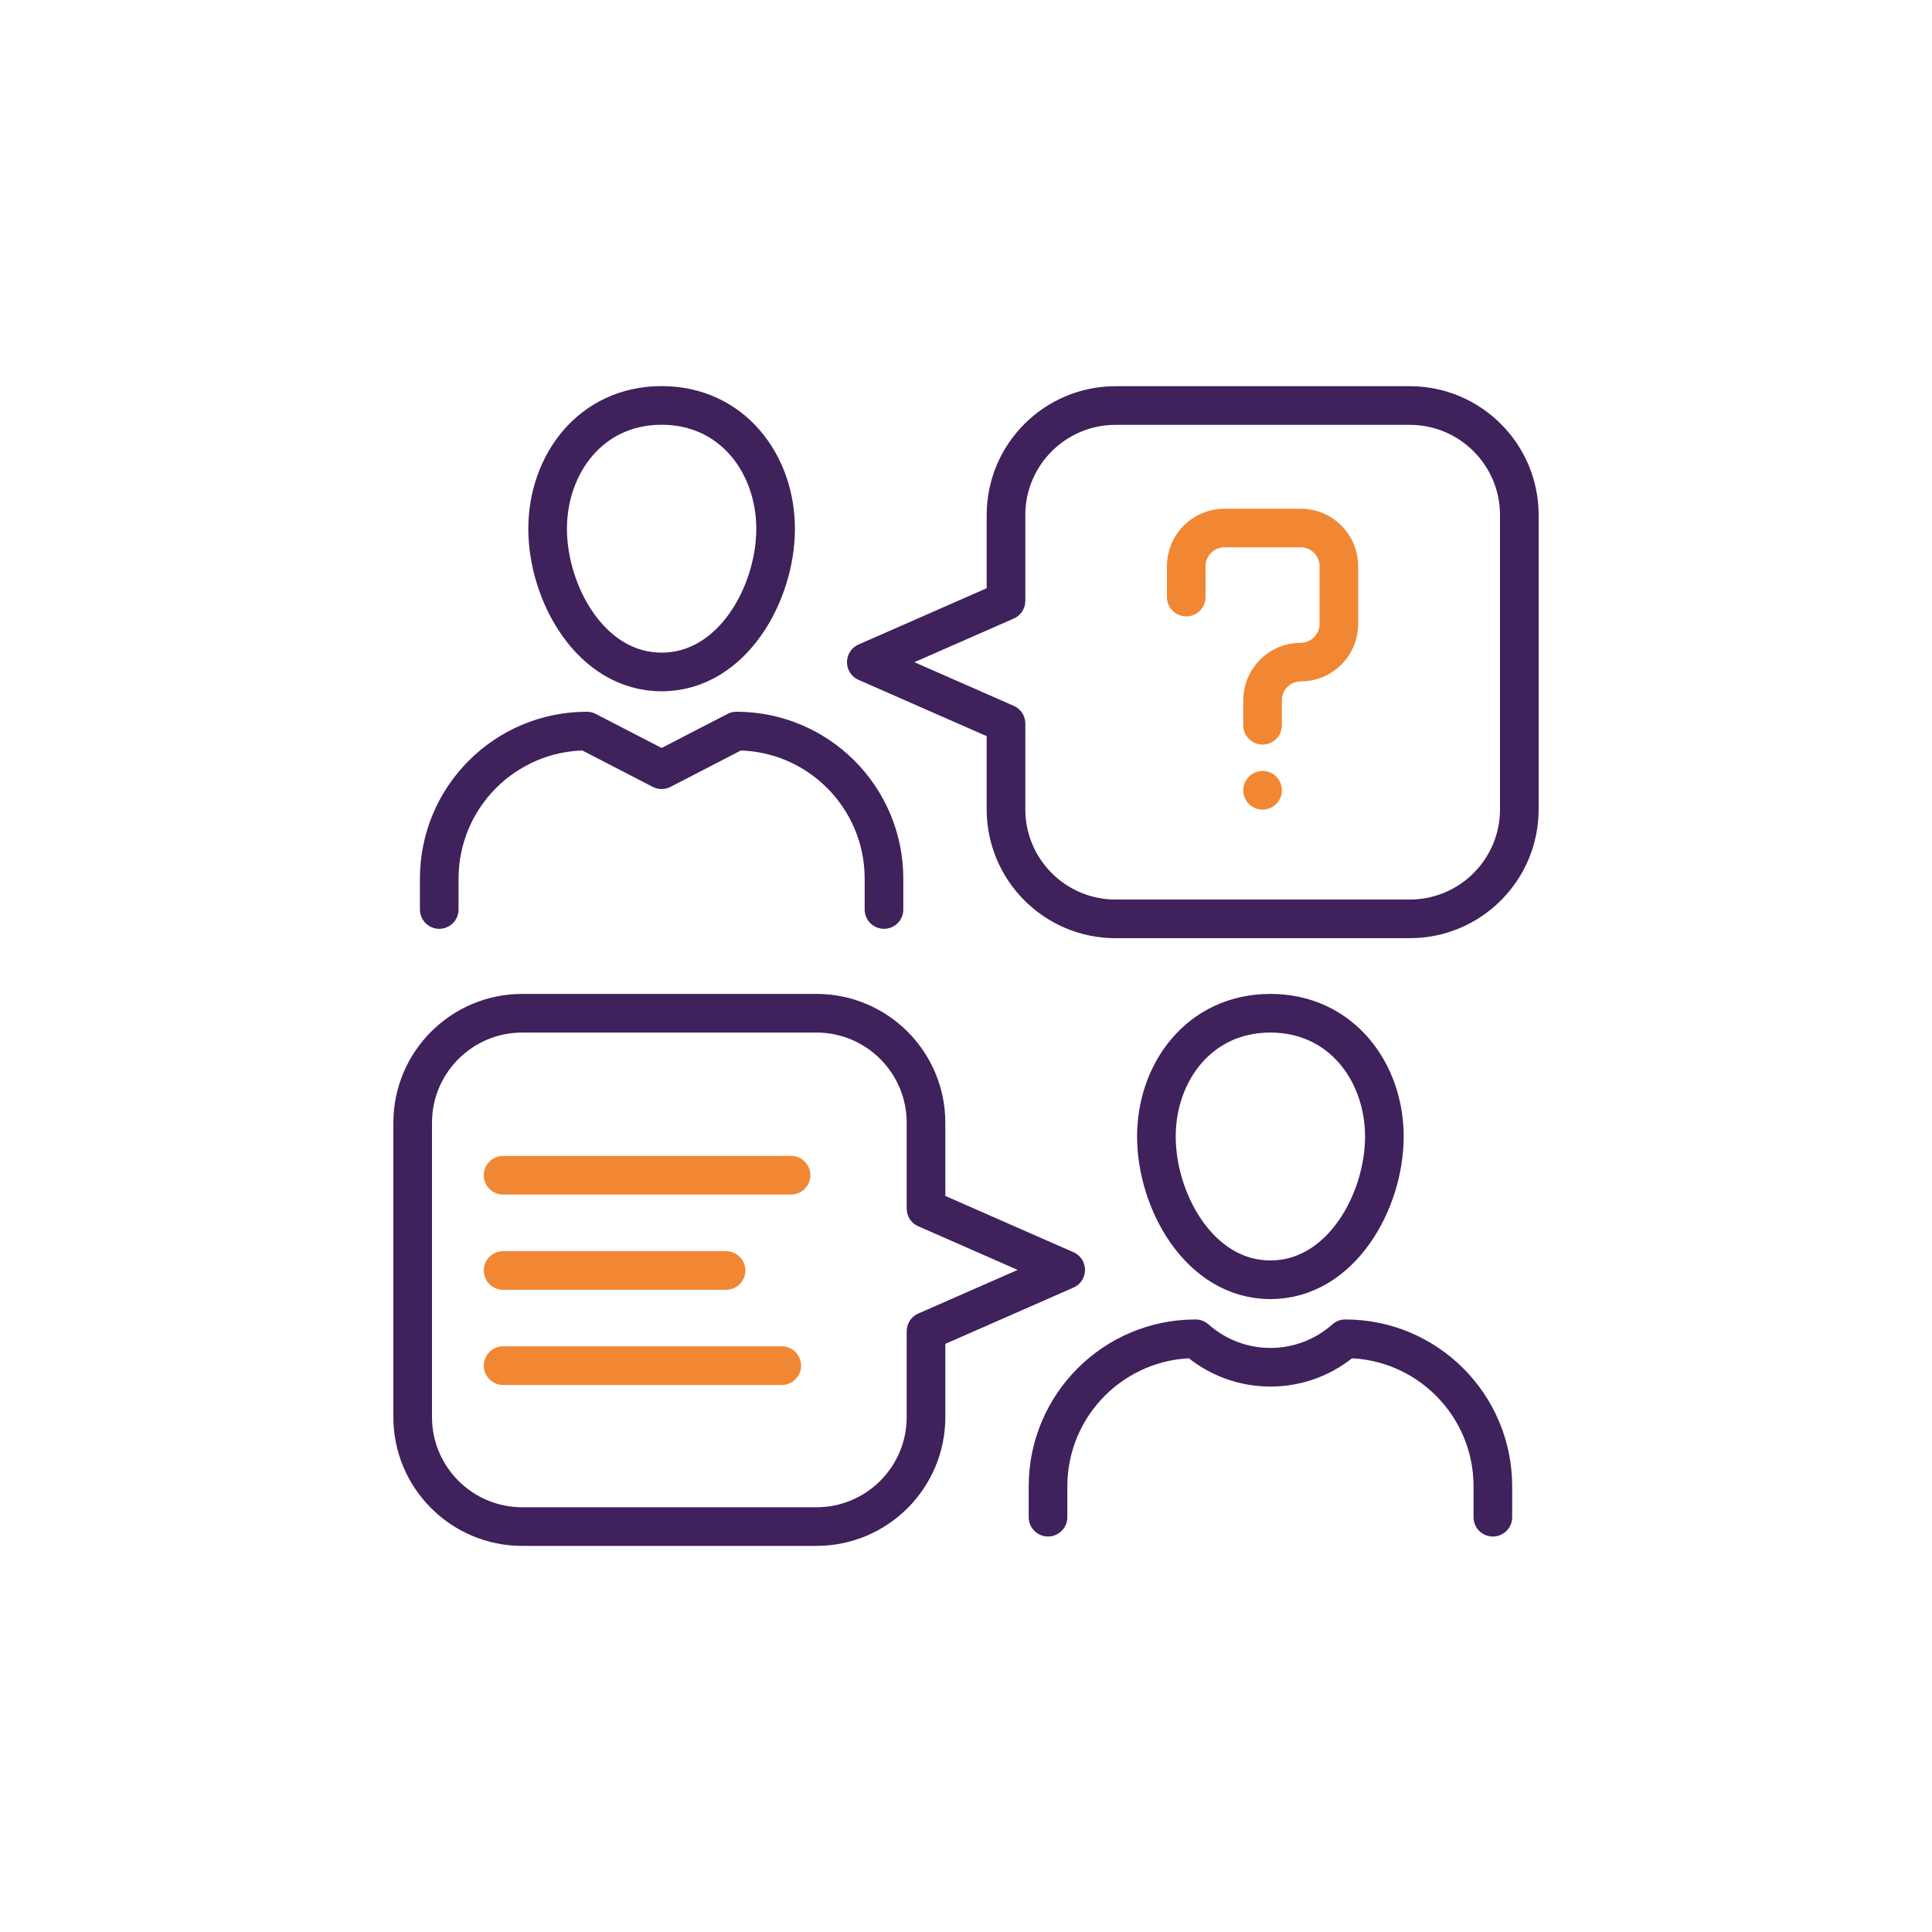
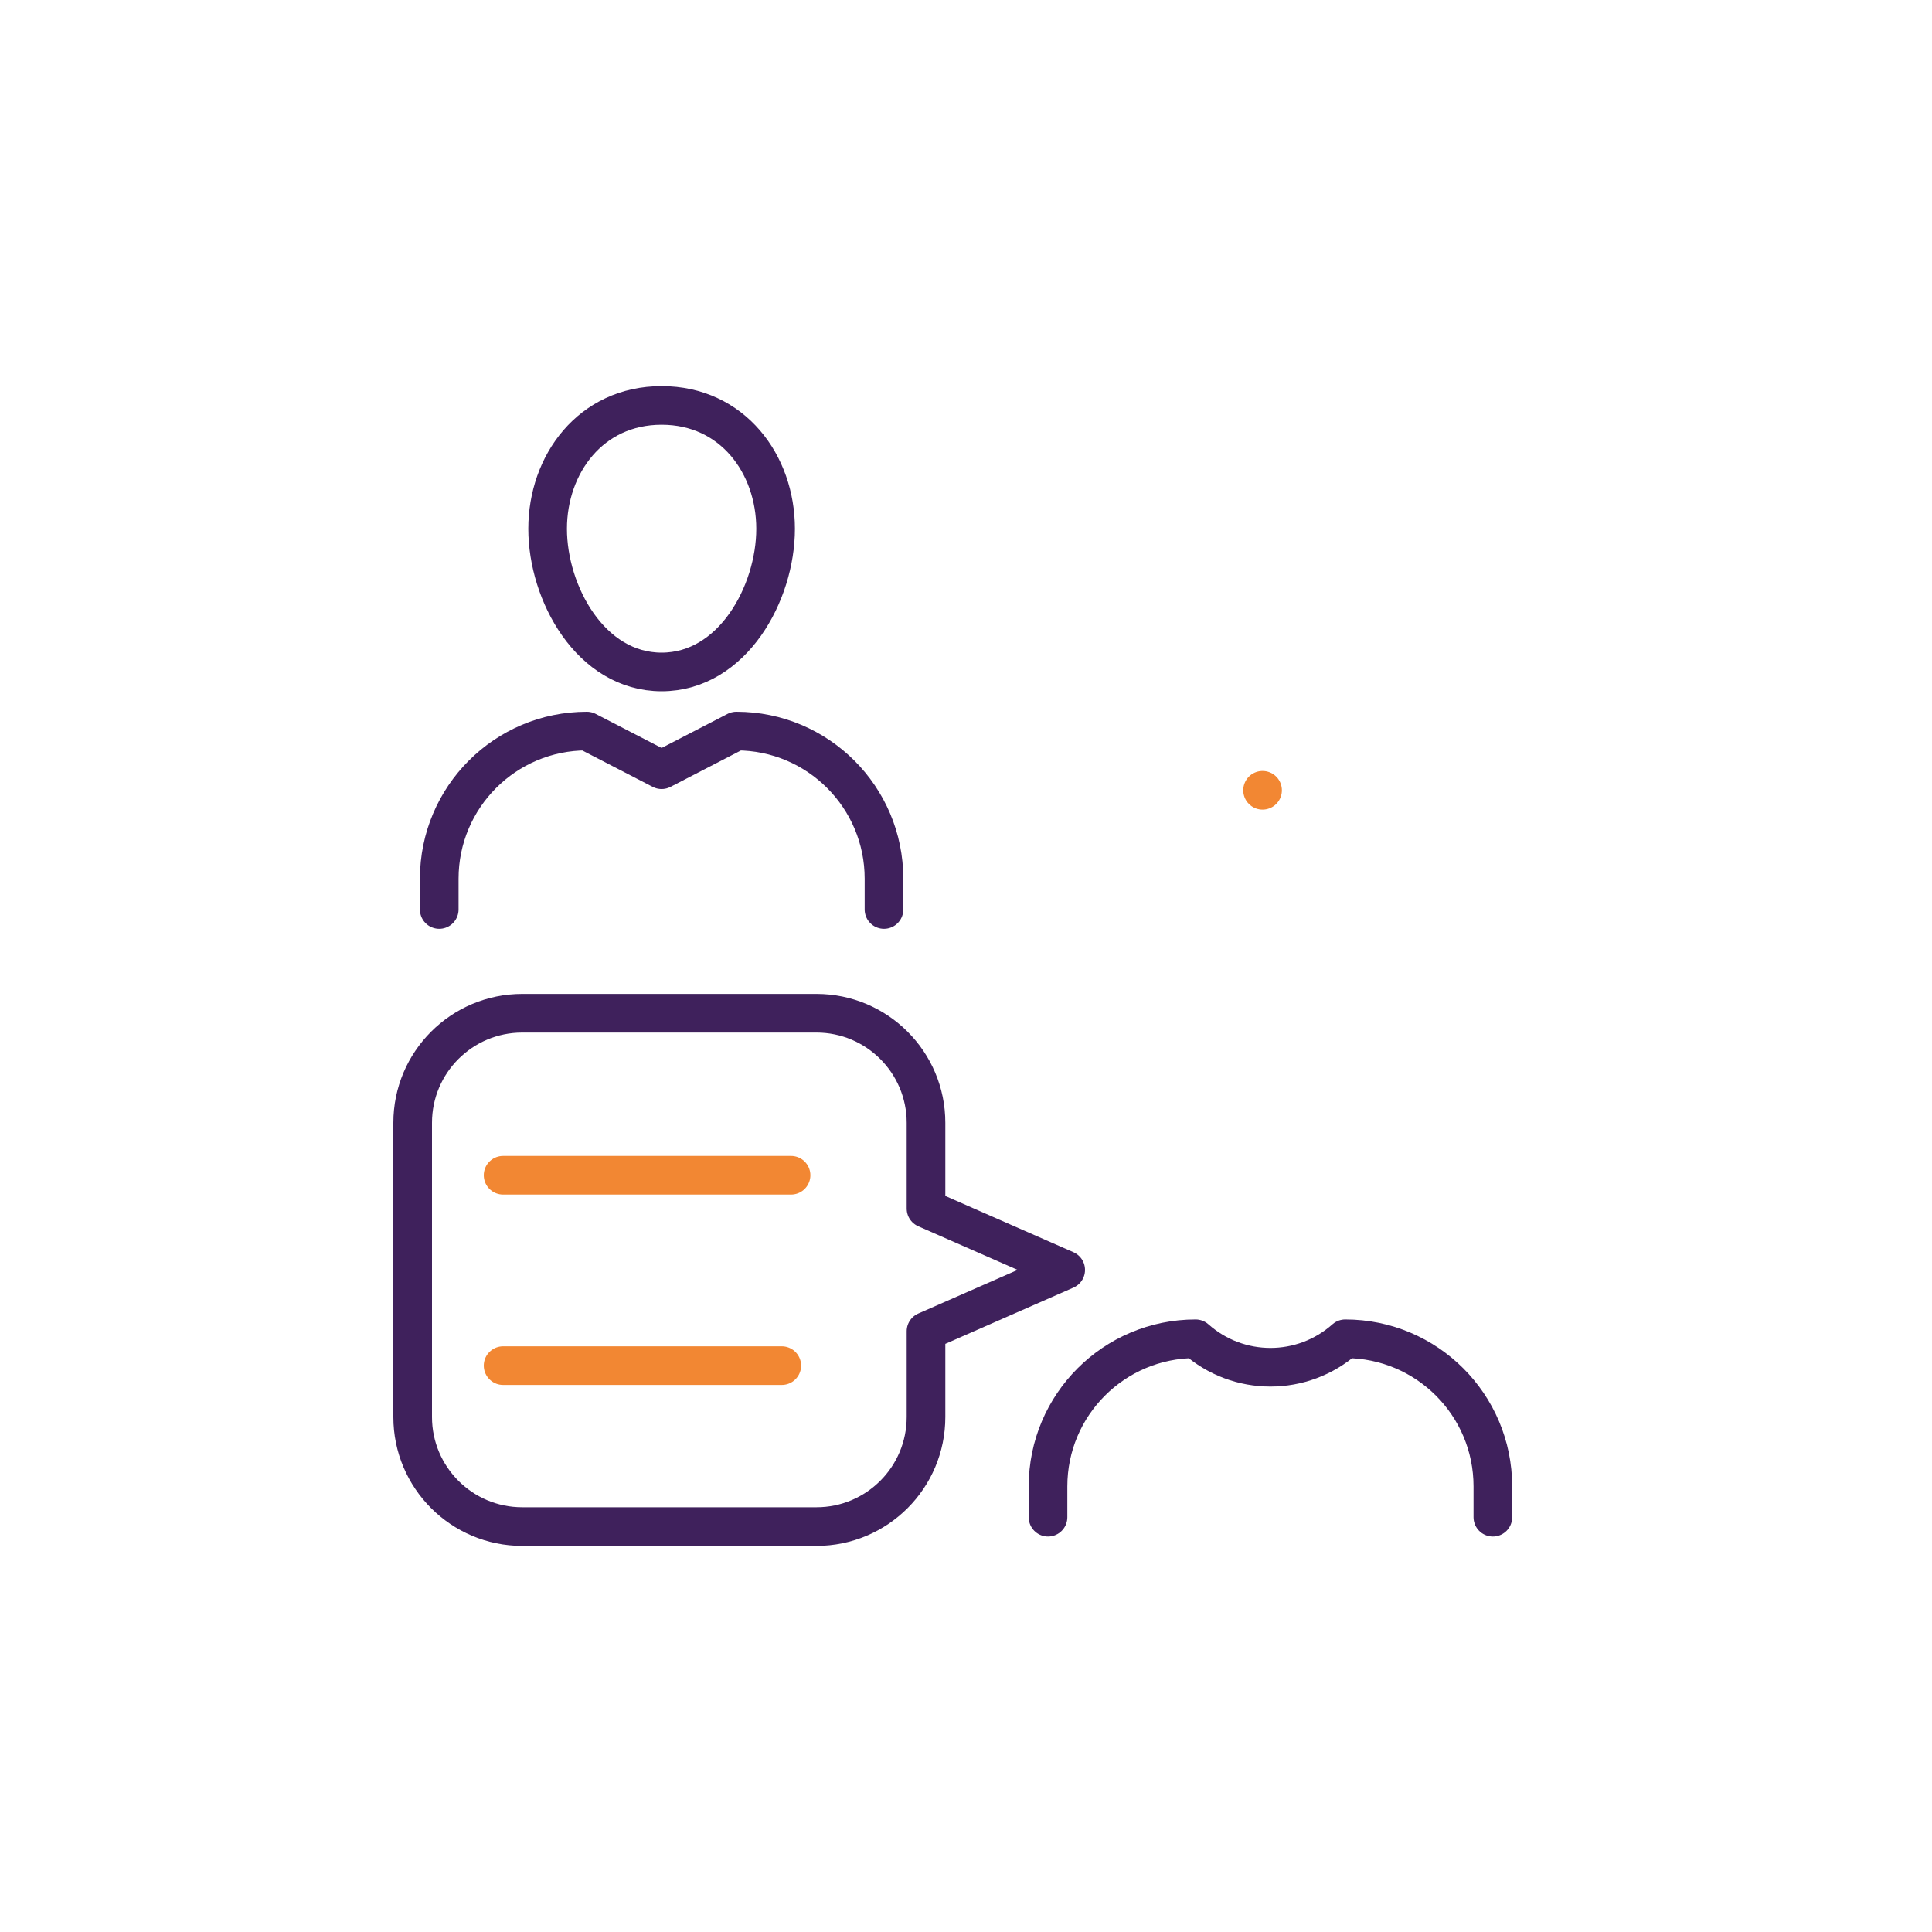
<svg xmlns="http://www.w3.org/2000/svg" id="Laag_1" viewBox="0 0 200 200">
  <defs>
    <style>.cls-1{stroke:#f28733;}.cls-1,.cls-2{fill:none;stroke-linecap:round;stroke-linejoin:round;stroke-width:4px;}.cls-2{stroke:#3f215c;}</style>
  </defs>
-   <path class="cls-2" d="m145.94,41.98h-30.46c-6.26,0-11.34,5.08-11.34,11.34v8.88l-14.46,6.35,14.46,6.35v8.88c0,6.26,5.08,11.34,11.34,11.34h30.46c6.26,0,11.34-5.08,11.34-11.34v-30.46c0-6.26-5.08-11.34-11.34-11.34Z" />
  <path class="cls-2" d="m80.29,54.74c0,6.67-4.45,14.82-11.8,14.82s-11.8-8.15-11.8-14.82,4.45-12.77,11.8-12.77,11.8,6.09,11.8,12.77Z" />
  <path class="cls-2" d="m91.51,94.15v-3.19c0-8.44-6.84-15.28-15.28-15.28l-7.74,4-7.74-4c-8.44,0-15.28,6.84-15.28,15.28v3.19" />
  <path class="cls-2" d="m54.06,104.89h30.46c6.26,0,11.34,5.08,11.34,11.34v8.88s14.46,6.35,14.46,6.35l-14.46,6.35v8.88c0,6.26-5.08,11.34-11.34,11.34h-30.46c-6.26,0-11.34-5.08-11.34-11.34v-30.46c0-6.26,5.08-11.34,11.34-11.34Z" />
-   <path class="cls-2" d="m119.71,117.66c0,6.67,4.45,14.82,11.8,14.82s11.8-8.15,11.8-14.82-4.45-12.77-11.8-12.77c-7.35,0-11.8,6.09-11.8,12.77Z" />
  <path class="cls-2" d="m108.49,157.06v-3.19c0-8.44,6.84-15.28,15.28-15.28h0c4.42,3.93,11.07,3.93,15.49,0h0c8.44,0,15.28,6.84,15.28,15.28v3.19" />
-   <path class="cls-1" d="m122.8,61.81v-3.2c0-2.18,1.77-3.95,3.95-3.95h7.9c2.18,0,3.95,1.77,3.95,3.95v5.98c0,2.18-1.77,3.95-3.95,3.95h0c-2.18,0-3.95,1.77-3.95,3.95v2.59" />
  <line class="cls-1" x1="130.7" y1="81.81" x2="130.7" y2="81.81" />
  <line class="cls-1" x1="52.08" y1="121.66" x2="81.89" y2="121.66" />
-   <line class="cls-1" x1="52.08" y1="131.52" x2="75.16" y2="131.52" />
  <line class="cls-1" x1="52.08" y1="141.37" x2="80.93" y2="141.37" />
</svg>